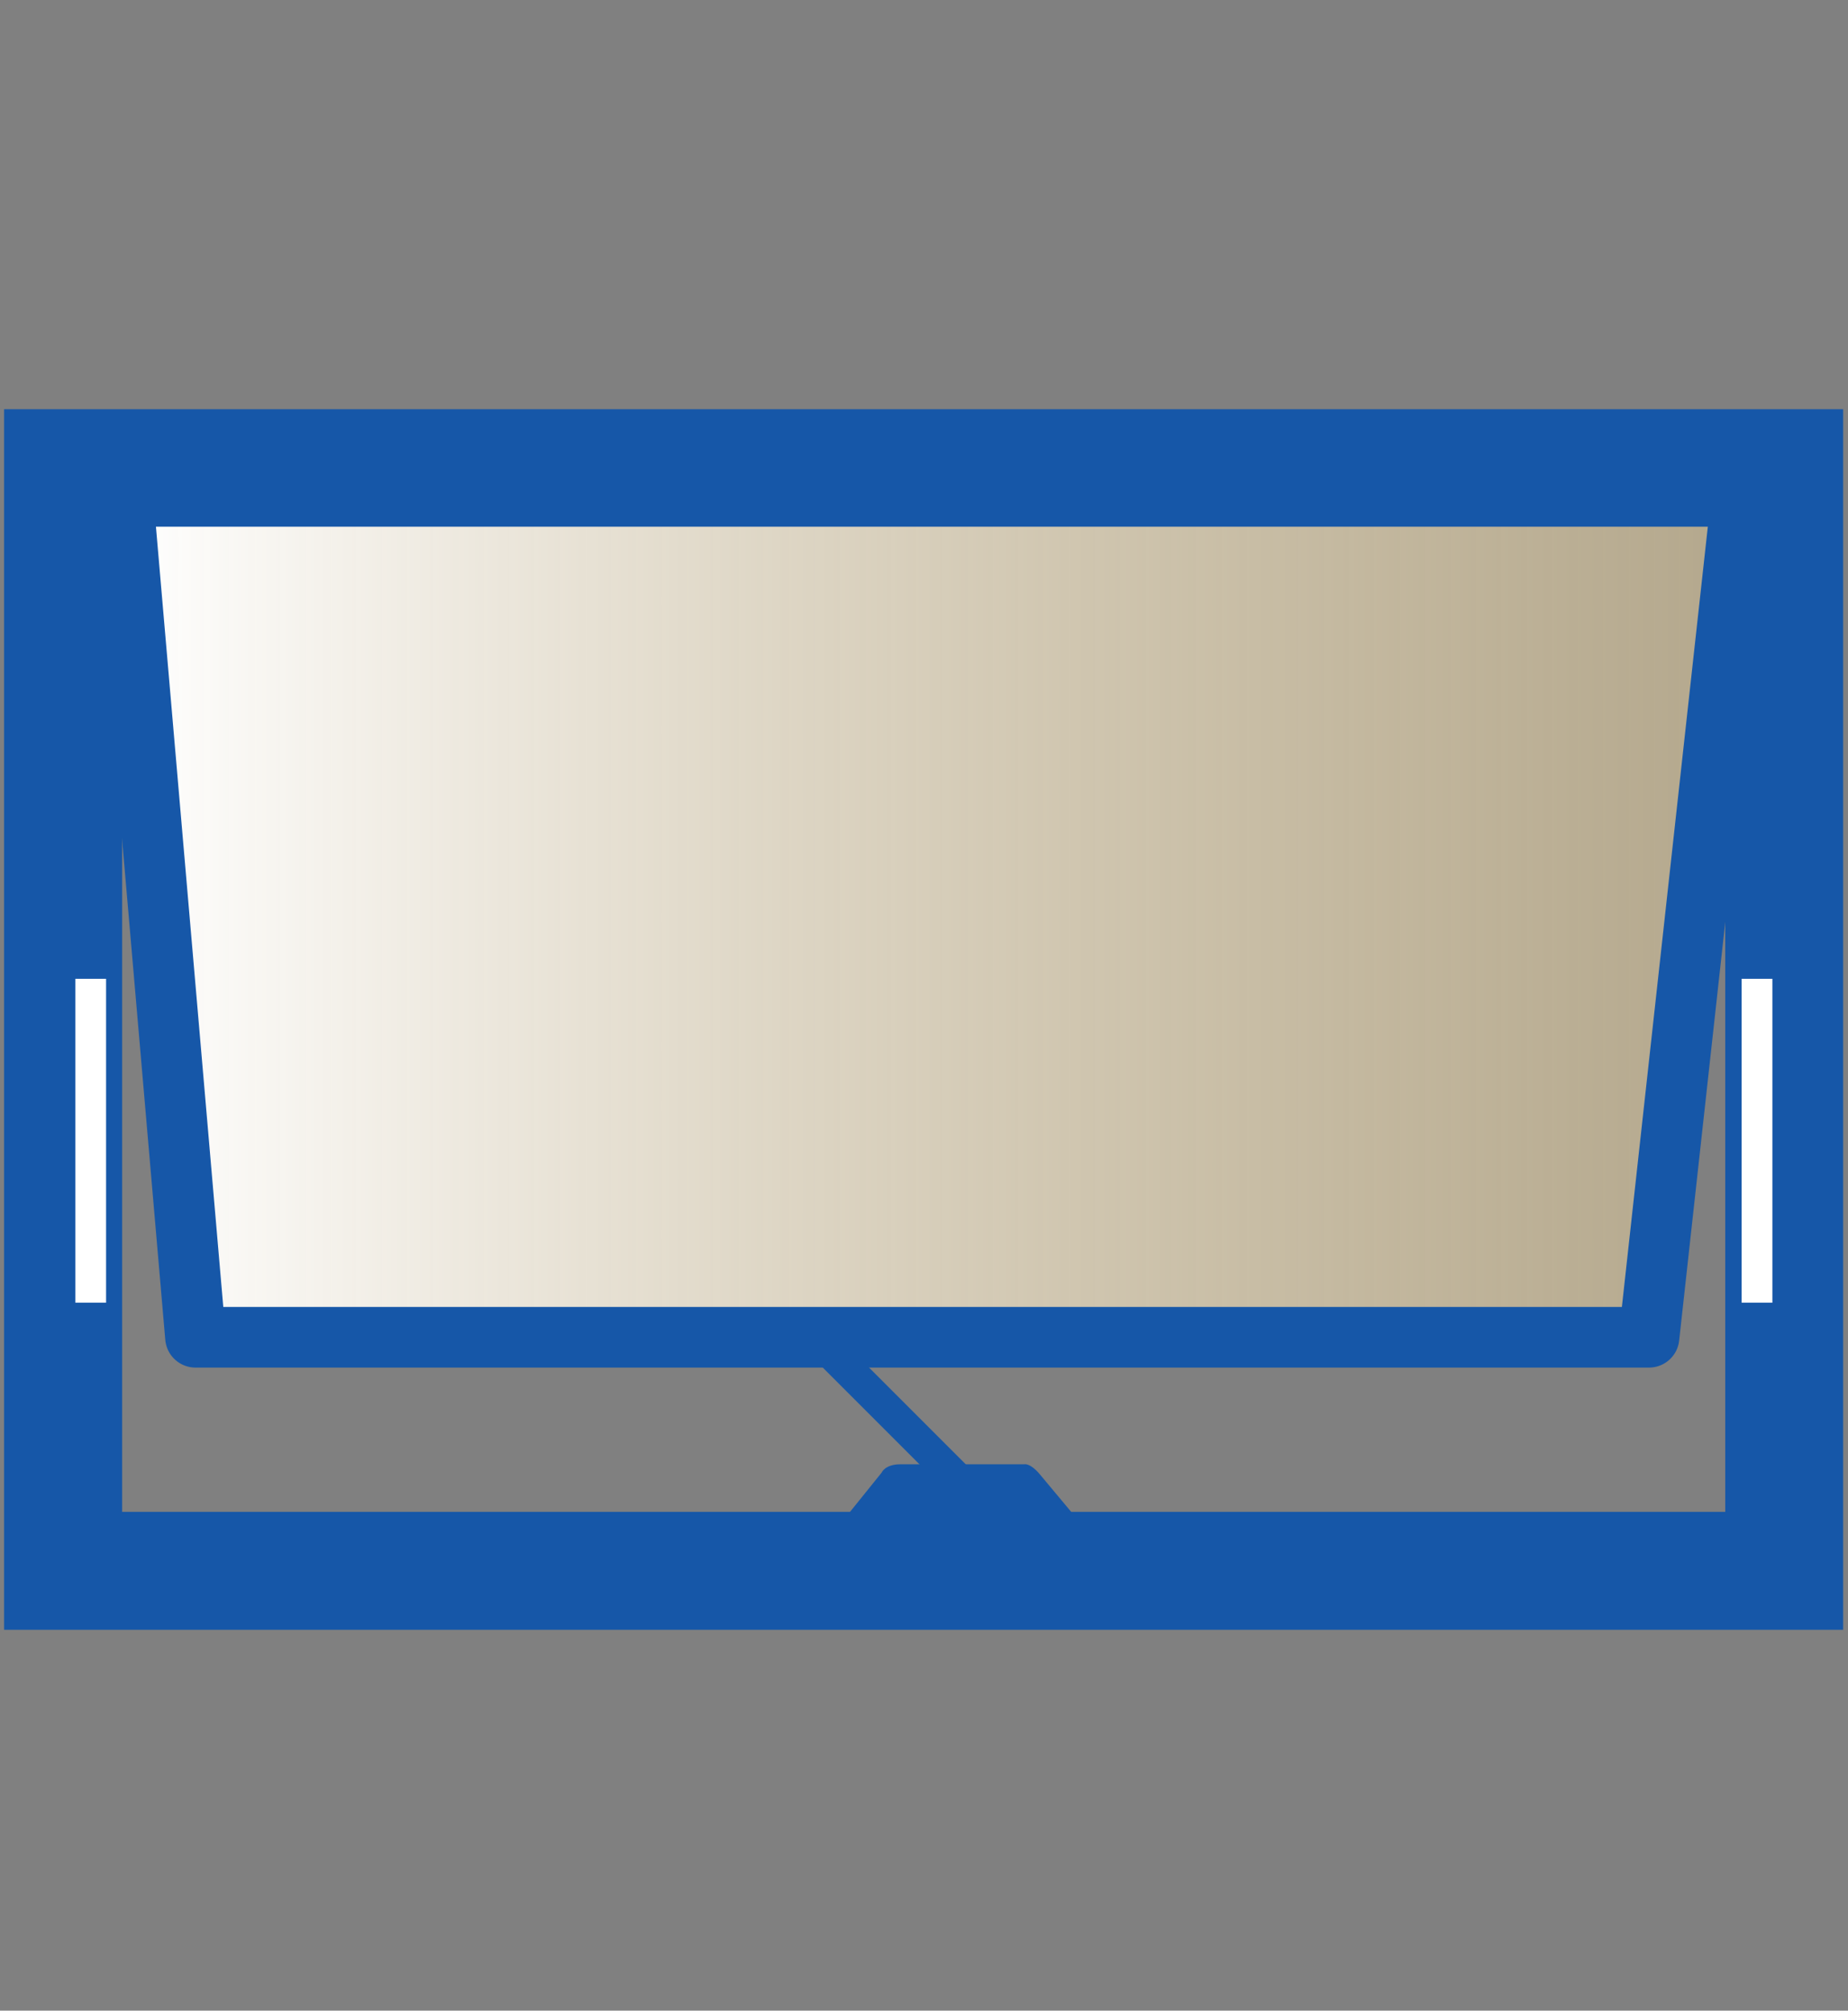
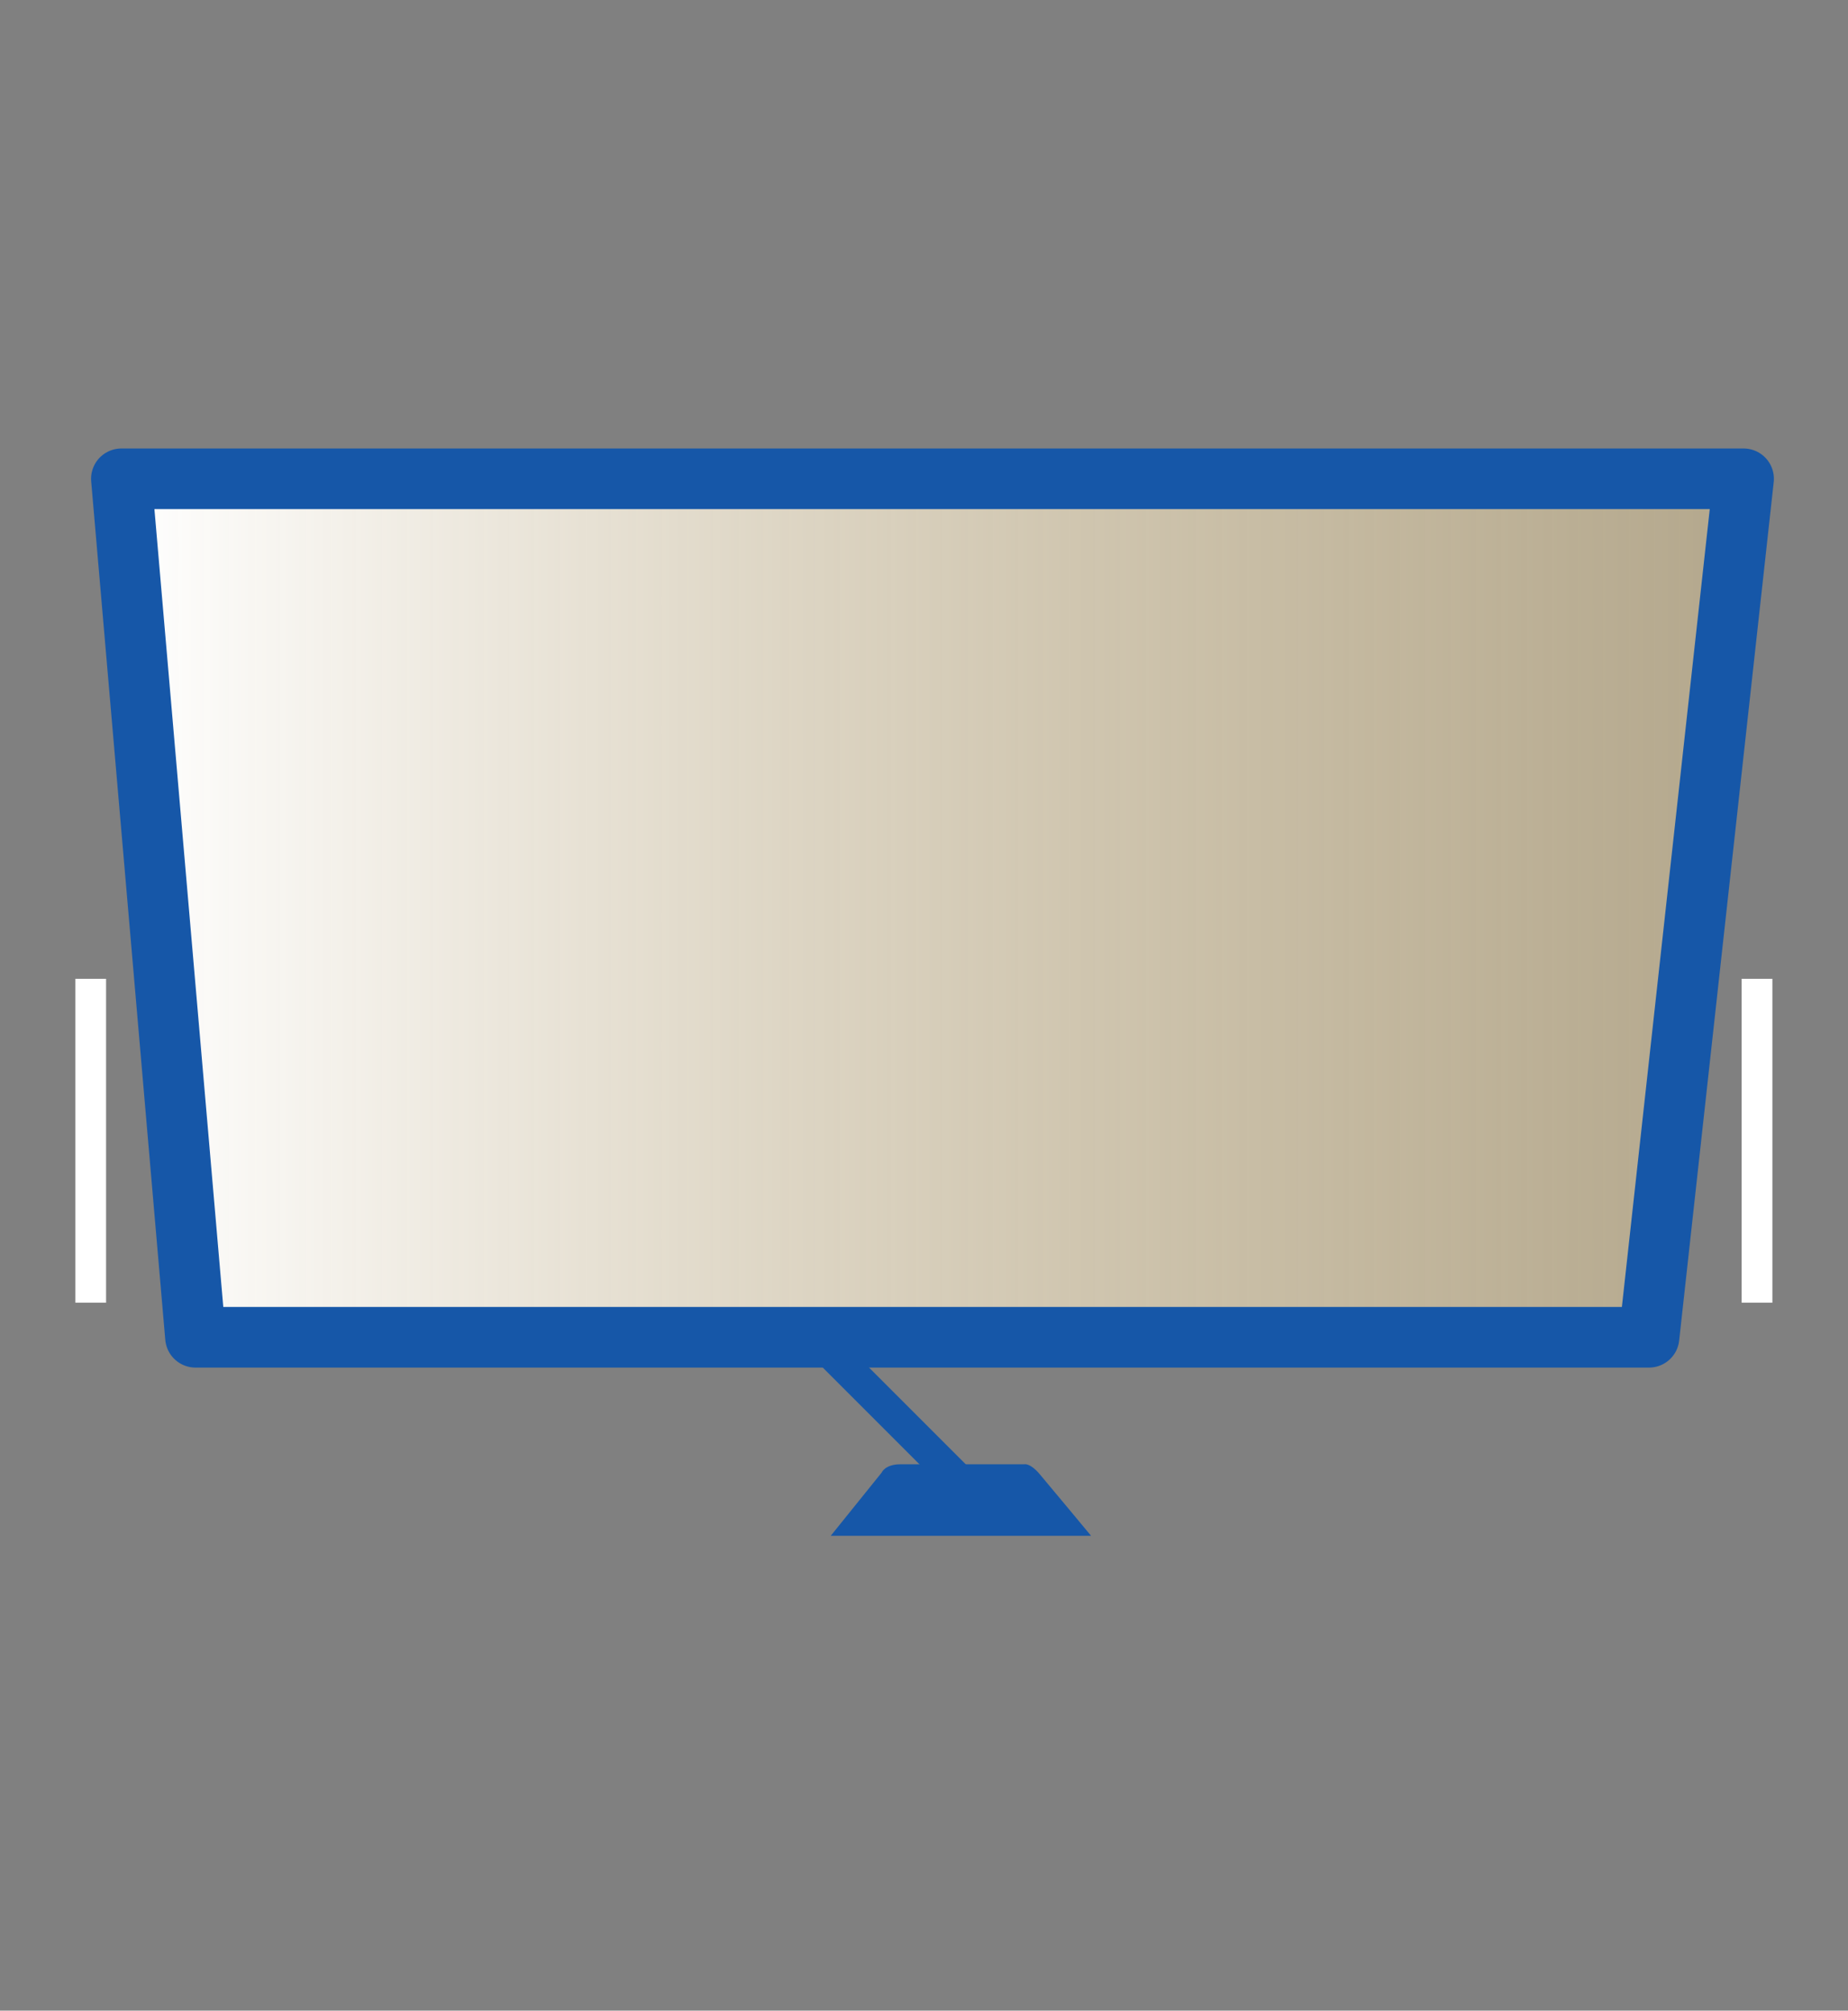
<svg xmlns="http://www.w3.org/2000/svg" id="Layer_1" data-name="Layer 1" viewBox="0 0 121.95 132.66">
  <rect x="0" y="0" width="121.95" height="132.66" fill="#808080" stroke="none" />
  <defs>
    <style>.cls-1{fill:url(#linear-gradient);}.cls-2{fill:none;stroke:#1657a8;stroke-linecap:round;stroke-linejoin:round;stroke-width:4px;}.cls-3{fill:#1657a8;}.cls-4{fill:#fff;}</style>
    <linearGradient id="linear-gradient" x1="-452.17" y1="-732.04" x2="-452.17" y2="-624.99" gradientTransform="translate(-616.99 512.08) rotate(90)" gradientUnits="userSpaceOnUse">
      <stop offset="0" stop-color="#e7cf9a" stop-opacity="0.5" />
      <stop offset="1" stop-color="#fff" />
    </linearGradient>
  </defs>
  <title>windows-chicago-vinyl-awning-window-open</title>
  <polygon class="cls-1" points="12.9 88.23 8.01 31.59 115.06 31.59 108.82 88.23 12.9 88.23" />
  <polygon class="cls-2" points="108.82 88.23 12.9 88.23 8.01 31.59 115.06 31.59 108.82 88.23" />
-   <path class="cls-3" d="M121.63,107.53H.27V27H121.63ZM8.06,99.75H113.85v-65H8.06Z" />
  <rect class="cls-3" x="58.53" y="86.91" width="2.16" height="14.21" transform="translate(-49.02 69.69) rotate(-45)" />
-   <path class="cls-3" d="M54.82,101.33l3.36-4.17s.22-.56,1.27-.55H67.6s.37-.1,1,.64S72,101.33,72,101.33l-3.93,2.31h-10Z" />
+   <path class="cls-3" d="M54.82,101.33l3.36-4.17s.22-.56,1.27-.55H67.6s.37-.1,1,.64S72,101.33,72,101.33h-10Z" />
  <rect class="cls-4" x="114.93" y="64.58" width="2.03" height="21.37" />
  <rect class="cls-4" x="4.97" y="64.58" width="2.03" height="21.37" />
</svg>